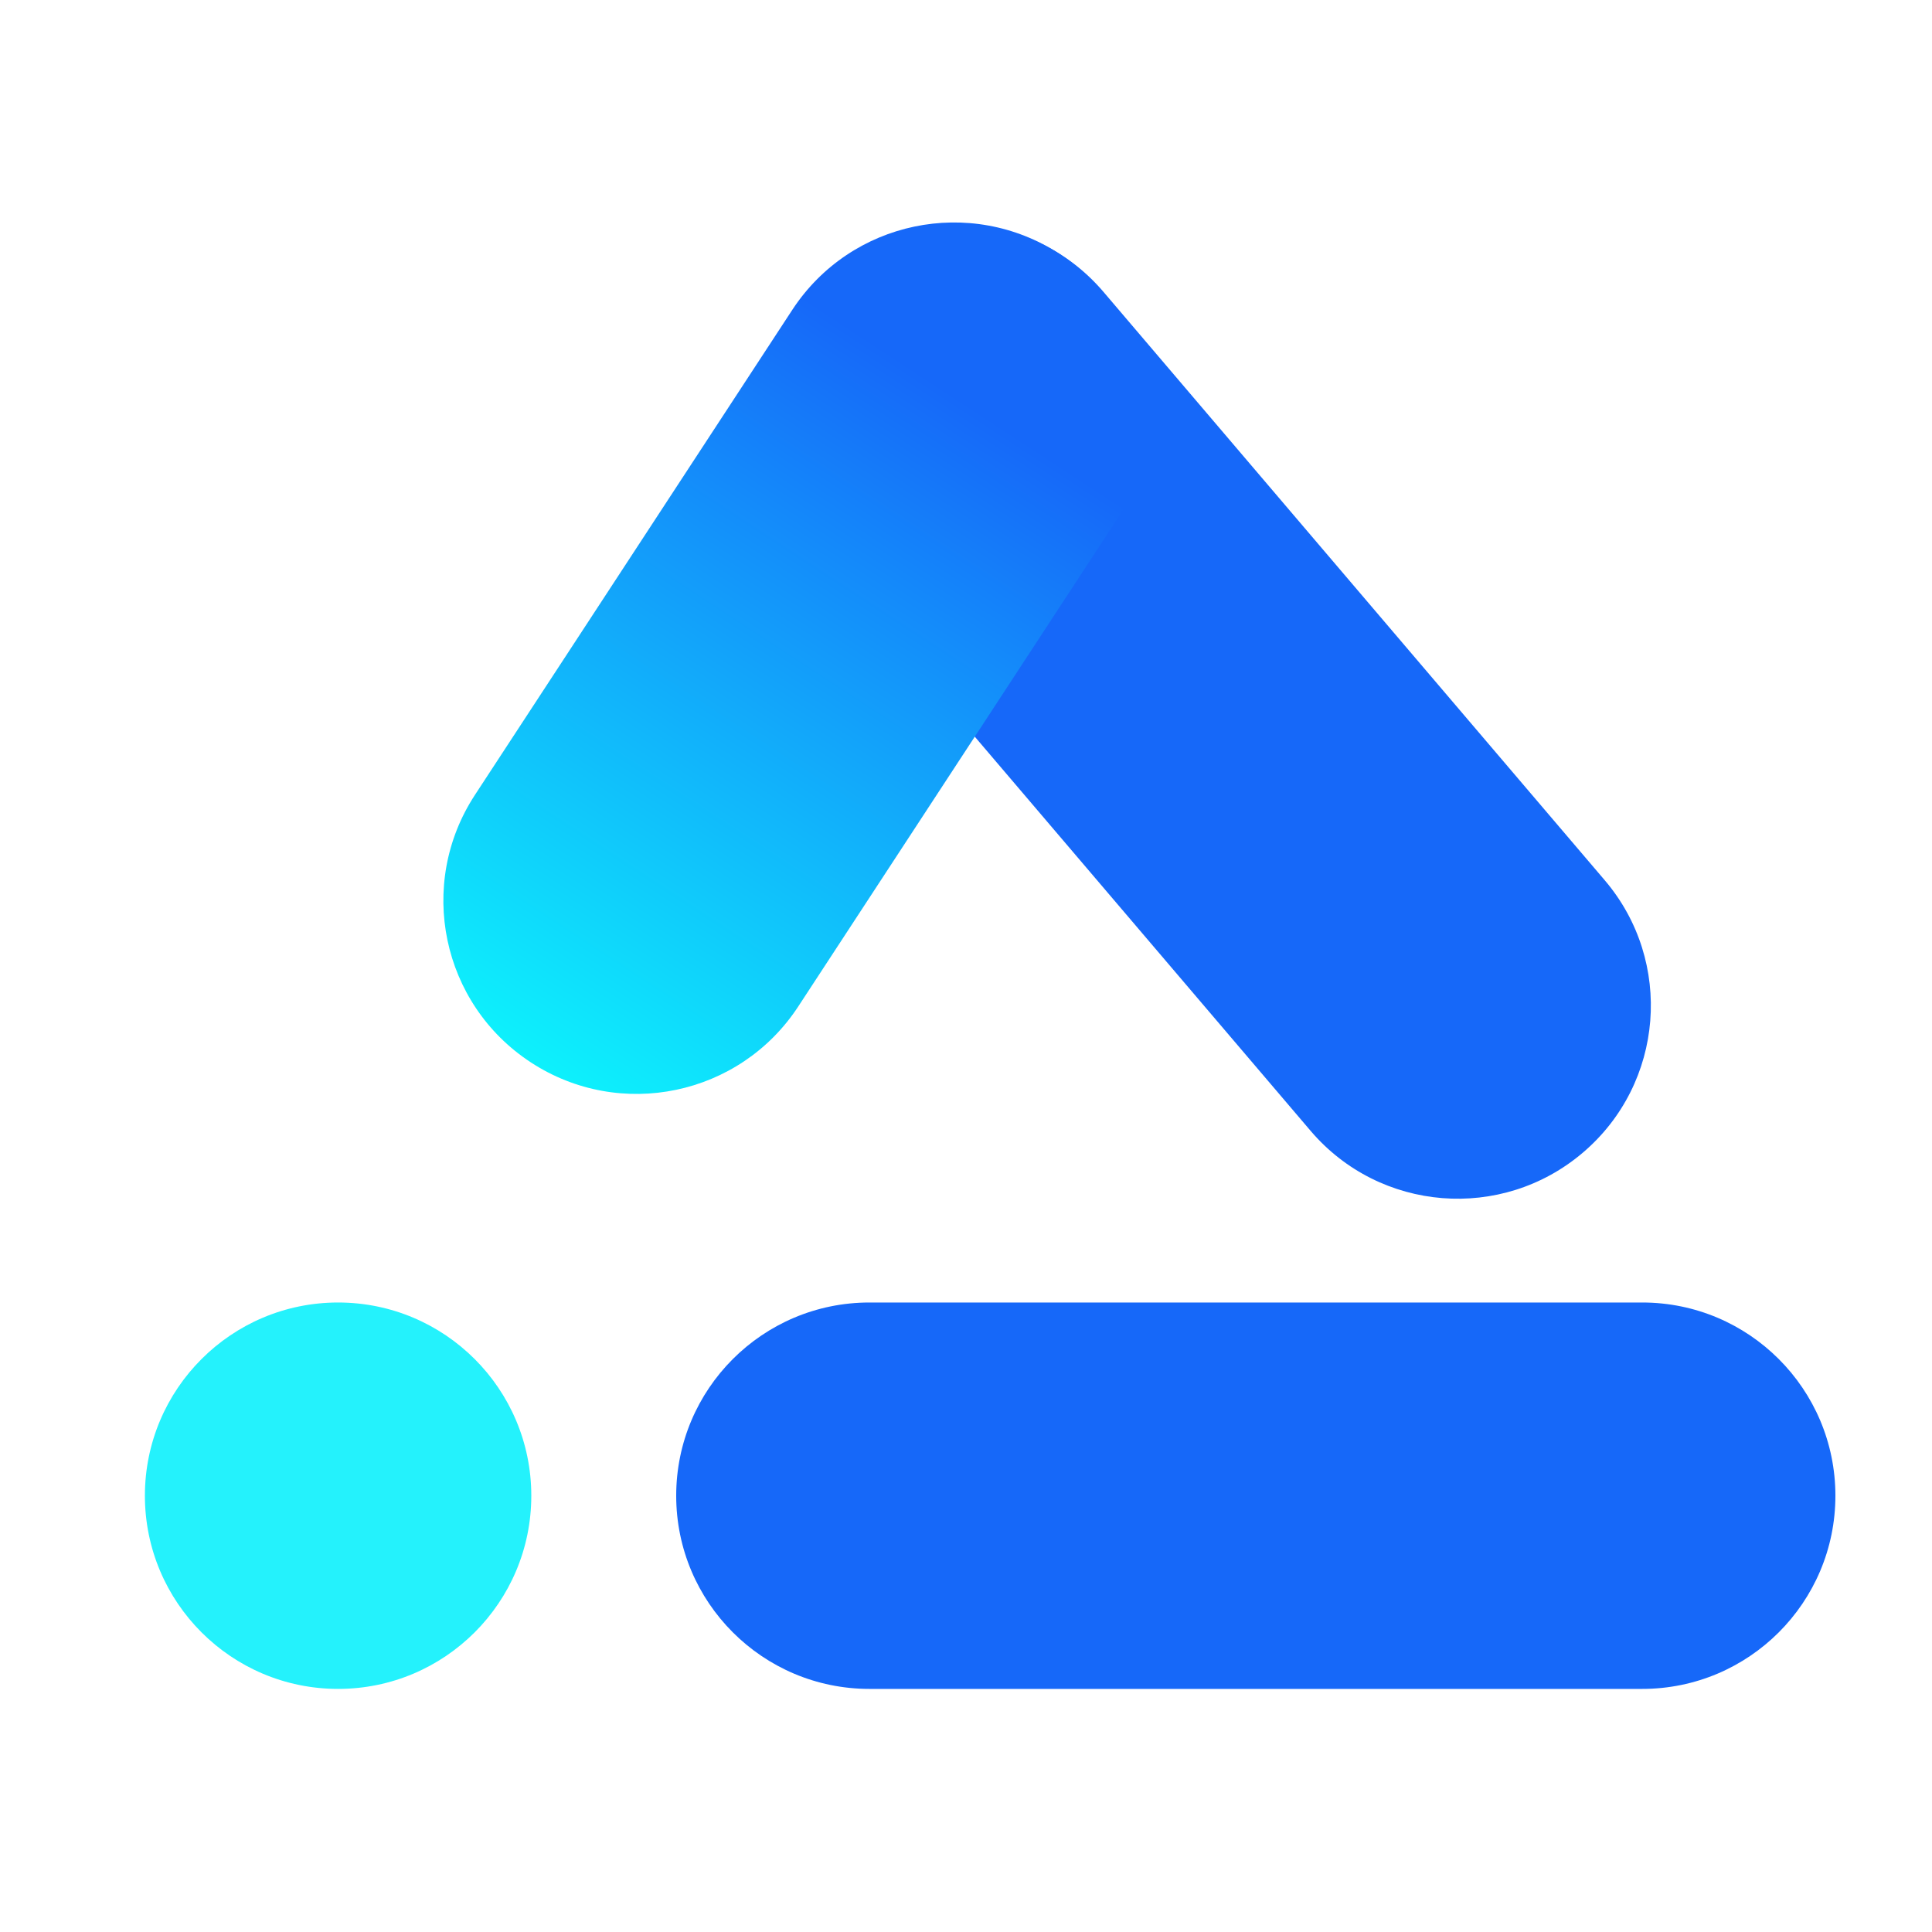
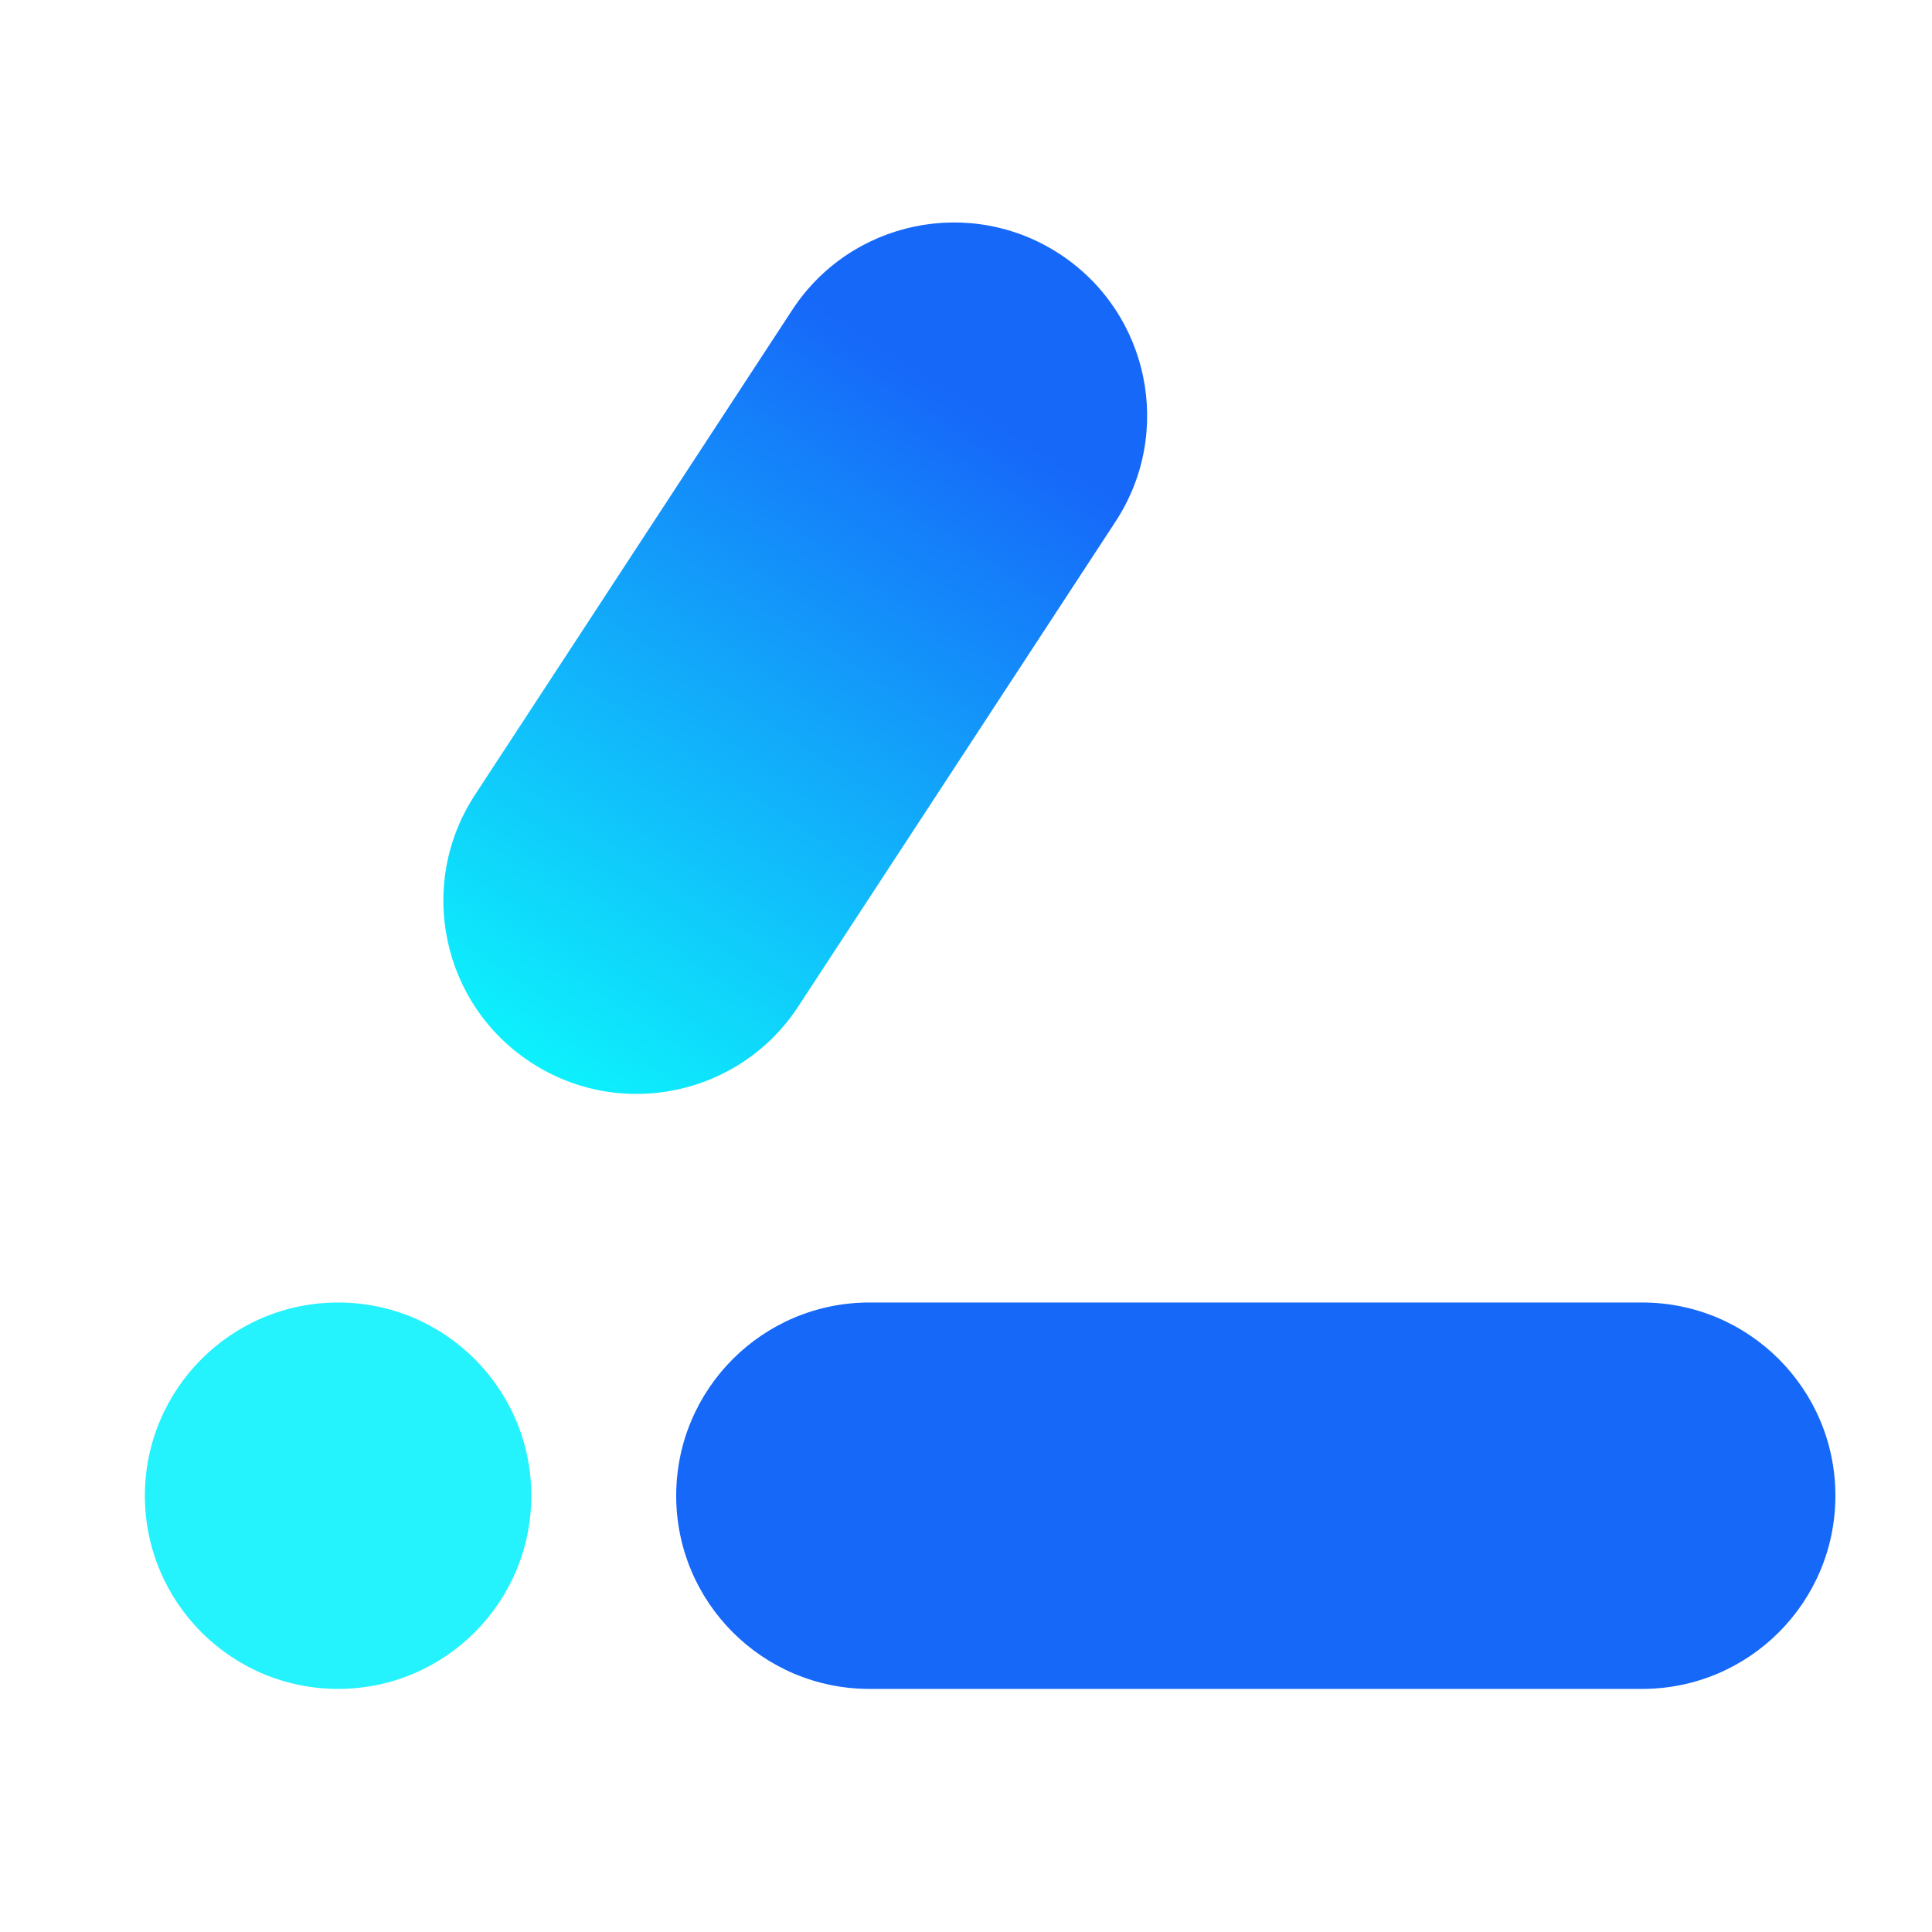
<svg xmlns="http://www.w3.org/2000/svg" width="40" height="40" viewBox="0 0 40 40" fill="none">
-   <path fill-rule="evenodd" clip-rule="evenodd" d="M28.036 12.135L22.848 6.045C21.415 4.363 18.891 4.161 17.209 5.594C15.527 7.027 15.325 9.551 16.758 11.233L21.946 17.323L27.134 23.412C28.567 25.094 31.091 25.296 32.773 23.863C34.455 22.431 34.657 19.906 33.224 18.224L28.036 12.135Z" fill="#1668F9" />
  <path fill-rule="evenodd" clip-rule="evenodd" d="M18.717 17.491L16.527 20.838C15.318 22.687 12.838 23.205 10.99 21.995C9.141 20.786 8.623 18.307 9.833 16.458L12.023 13.111L16.403 6.416C17.612 4.568 20.091 4.05 21.94 5.259C23.789 6.469 24.307 8.948 23.097 10.797L18.717 17.491Z" fill="url(#paint0_linear_1967_12796)" />
  <path fill-rule="evenodd" clip-rule="evenodd" d="M26 26.967H18C15.791 26.967 14 28.758 14 30.967C14 33.176 15.791 34.967 18 34.967H26H34C36.209 34.967 38 33.176 38 30.967C38 28.758 36.209 26.967 34 26.967H26Z" fill="#1668F9" />
  <path opacity="0.9" d="M7 34.967C9.209 34.967 11 33.176 11 30.967C11 28.758 9.209 26.967 7 26.967C4.791 26.967 3 28.758 3 30.967C3 33.176 4.791 34.967 7 34.967Z" fill="#0DF1FC" />
  <defs>
    <linearGradient id="paint0_linear_1967_12796" x1="10.99" y1="21.995" x2="21.94" y2="5.259" gradientUnits="userSpaceOnUse">
      <stop stop-color="#0DF1FC" />
      <stop offset="0.818" stop-color="#1668F9" />
    </linearGradient>
  </defs>
</svg>